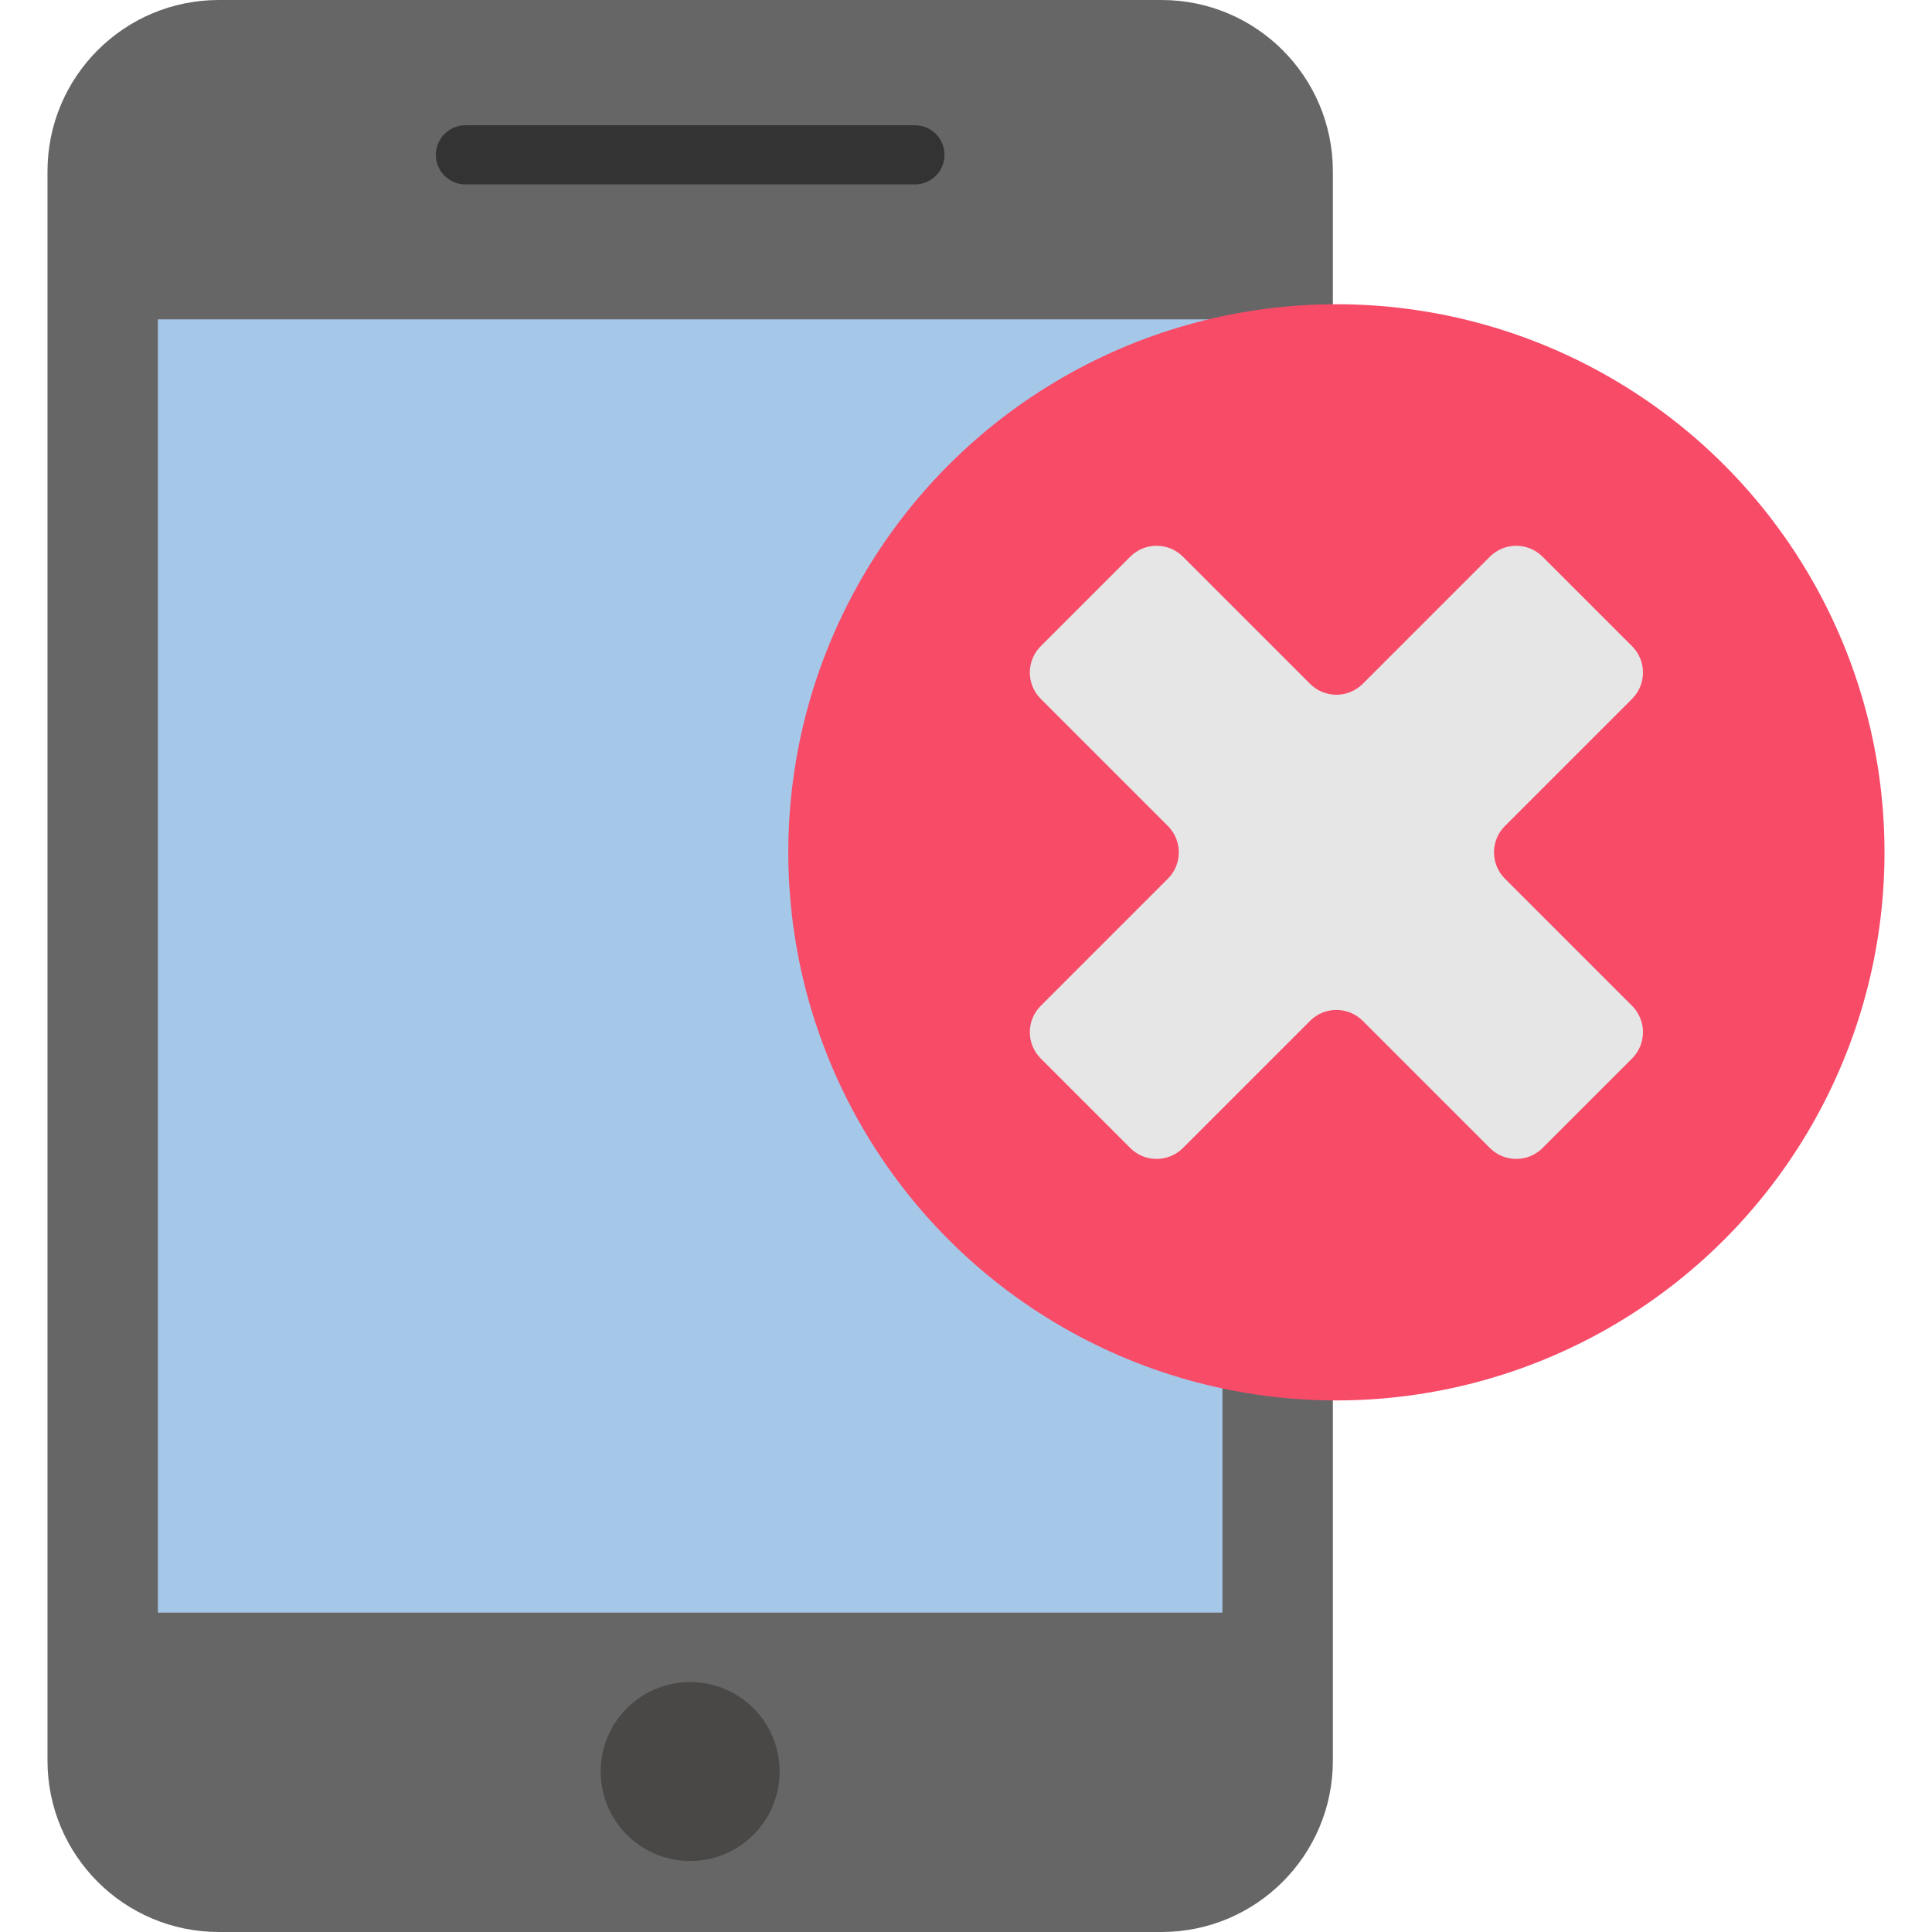
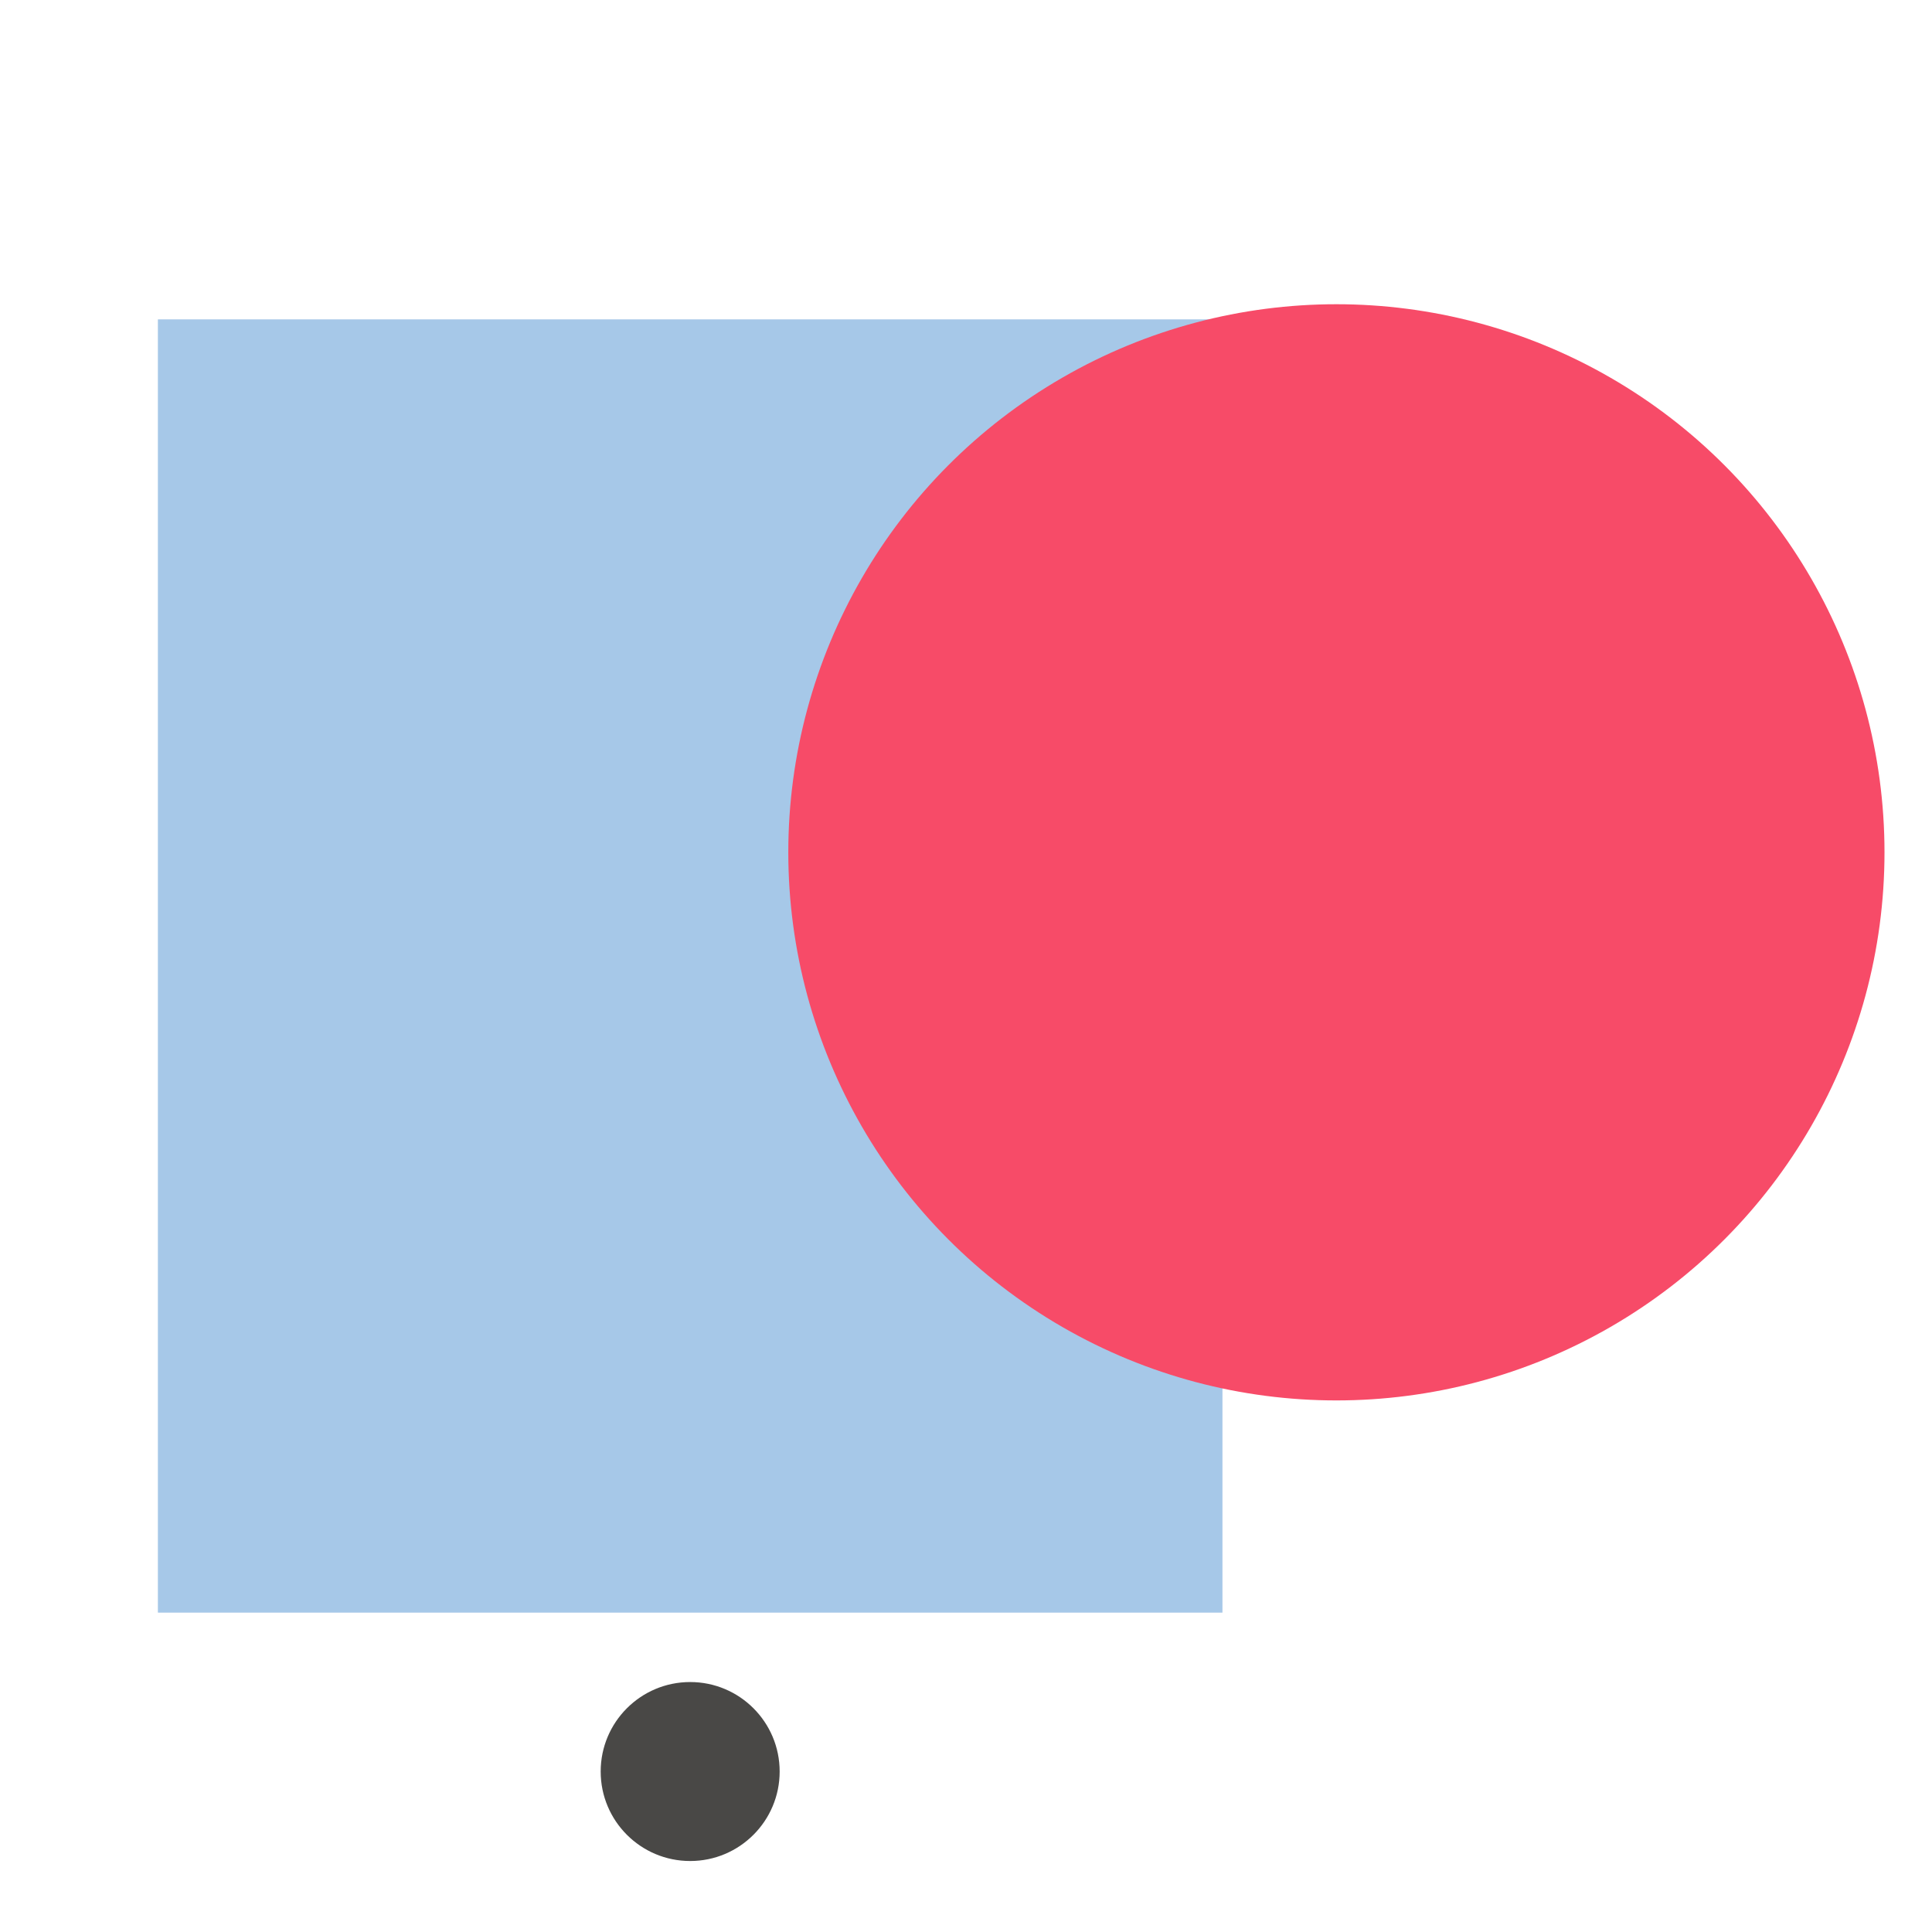
<svg xmlns="http://www.w3.org/2000/svg" id="Capa_1" x="0px" y="0px" viewBox="0 0 512 512" style="enable-background:new 0 0 512 512;" xml:space="preserve">
-   <path style="fill:#666666;" d="M307.818,512H57.994c-25.078,0-45.406-20.33-45.406-45.406V45.406C12.587,20.33,32.917,0,57.994,0 h249.824c25.078,0,45.406,20.33,45.406,45.406v421.187C353.224,491.67,332.896,512,307.818,512z" />
  <rect x="41.84" y="84.637" style="fill:#A6C8E8;" width="282.122" height="342.727" />
  <circle style="fill:#494846;" cx="182.902" cy="469.473" r="23.715" />
  <circle style="fill:#F74B68;" cx="354.16" cy="225.876" r="145.251" />
-   <path style="fill:#E6E6E6;" d="M432.517,266.556l-33.698-33.698c-3.854-3.854-3.854-10.102,0-13.956l33.698-33.698 c3.854-3.854,3.854-10.102,0-13.956l-23.723-23.723c-3.854-3.854-10.102-3.854-13.956,0l-33.698,33.698 c-3.854,3.854-10.102,3.854-13.956,0l-33.698-33.698c-3.854-3.854-10.102-3.854-13.956,0l-23.723,23.723 c-3.854,3.854-3.854,10.102,0,13.956l33.698,33.698c3.854,3.854,3.854,10.102,0,13.956l-33.698,33.698 c-3.854,3.854-3.854,10.102,0,13.956l23.723,23.723c3.854,3.854,10.102,3.854,13.956,0l33.698-33.698 c3.854-3.854,10.102-3.854,13.956,0l33.698,33.698c3.854,3.854,10.102,3.854,13.956,0l23.723-23.723 C436.371,276.658,436.371,270.409,432.517,266.556z" />
-   <path style="fill:#333333;" d="M242.465,48.869H123.347c-4.329,0-7.837-3.509-7.837-7.837s3.508-7.837,7.837-7.837h119.118 c4.329,0,7.837,3.509,7.837,7.837S246.794,48.869,242.465,48.869z" />
  <g> </g>
  <g> </g>
  <g> </g>
  <g> </g>
  <g> </g>
  <g> </g>
  <g> </g>
  <g> </g>
  <g> </g>
  <g> </g>
  <g> </g>
  <g> </g>
  <g> </g>
  <g> </g>
  <g> </g>
</svg>